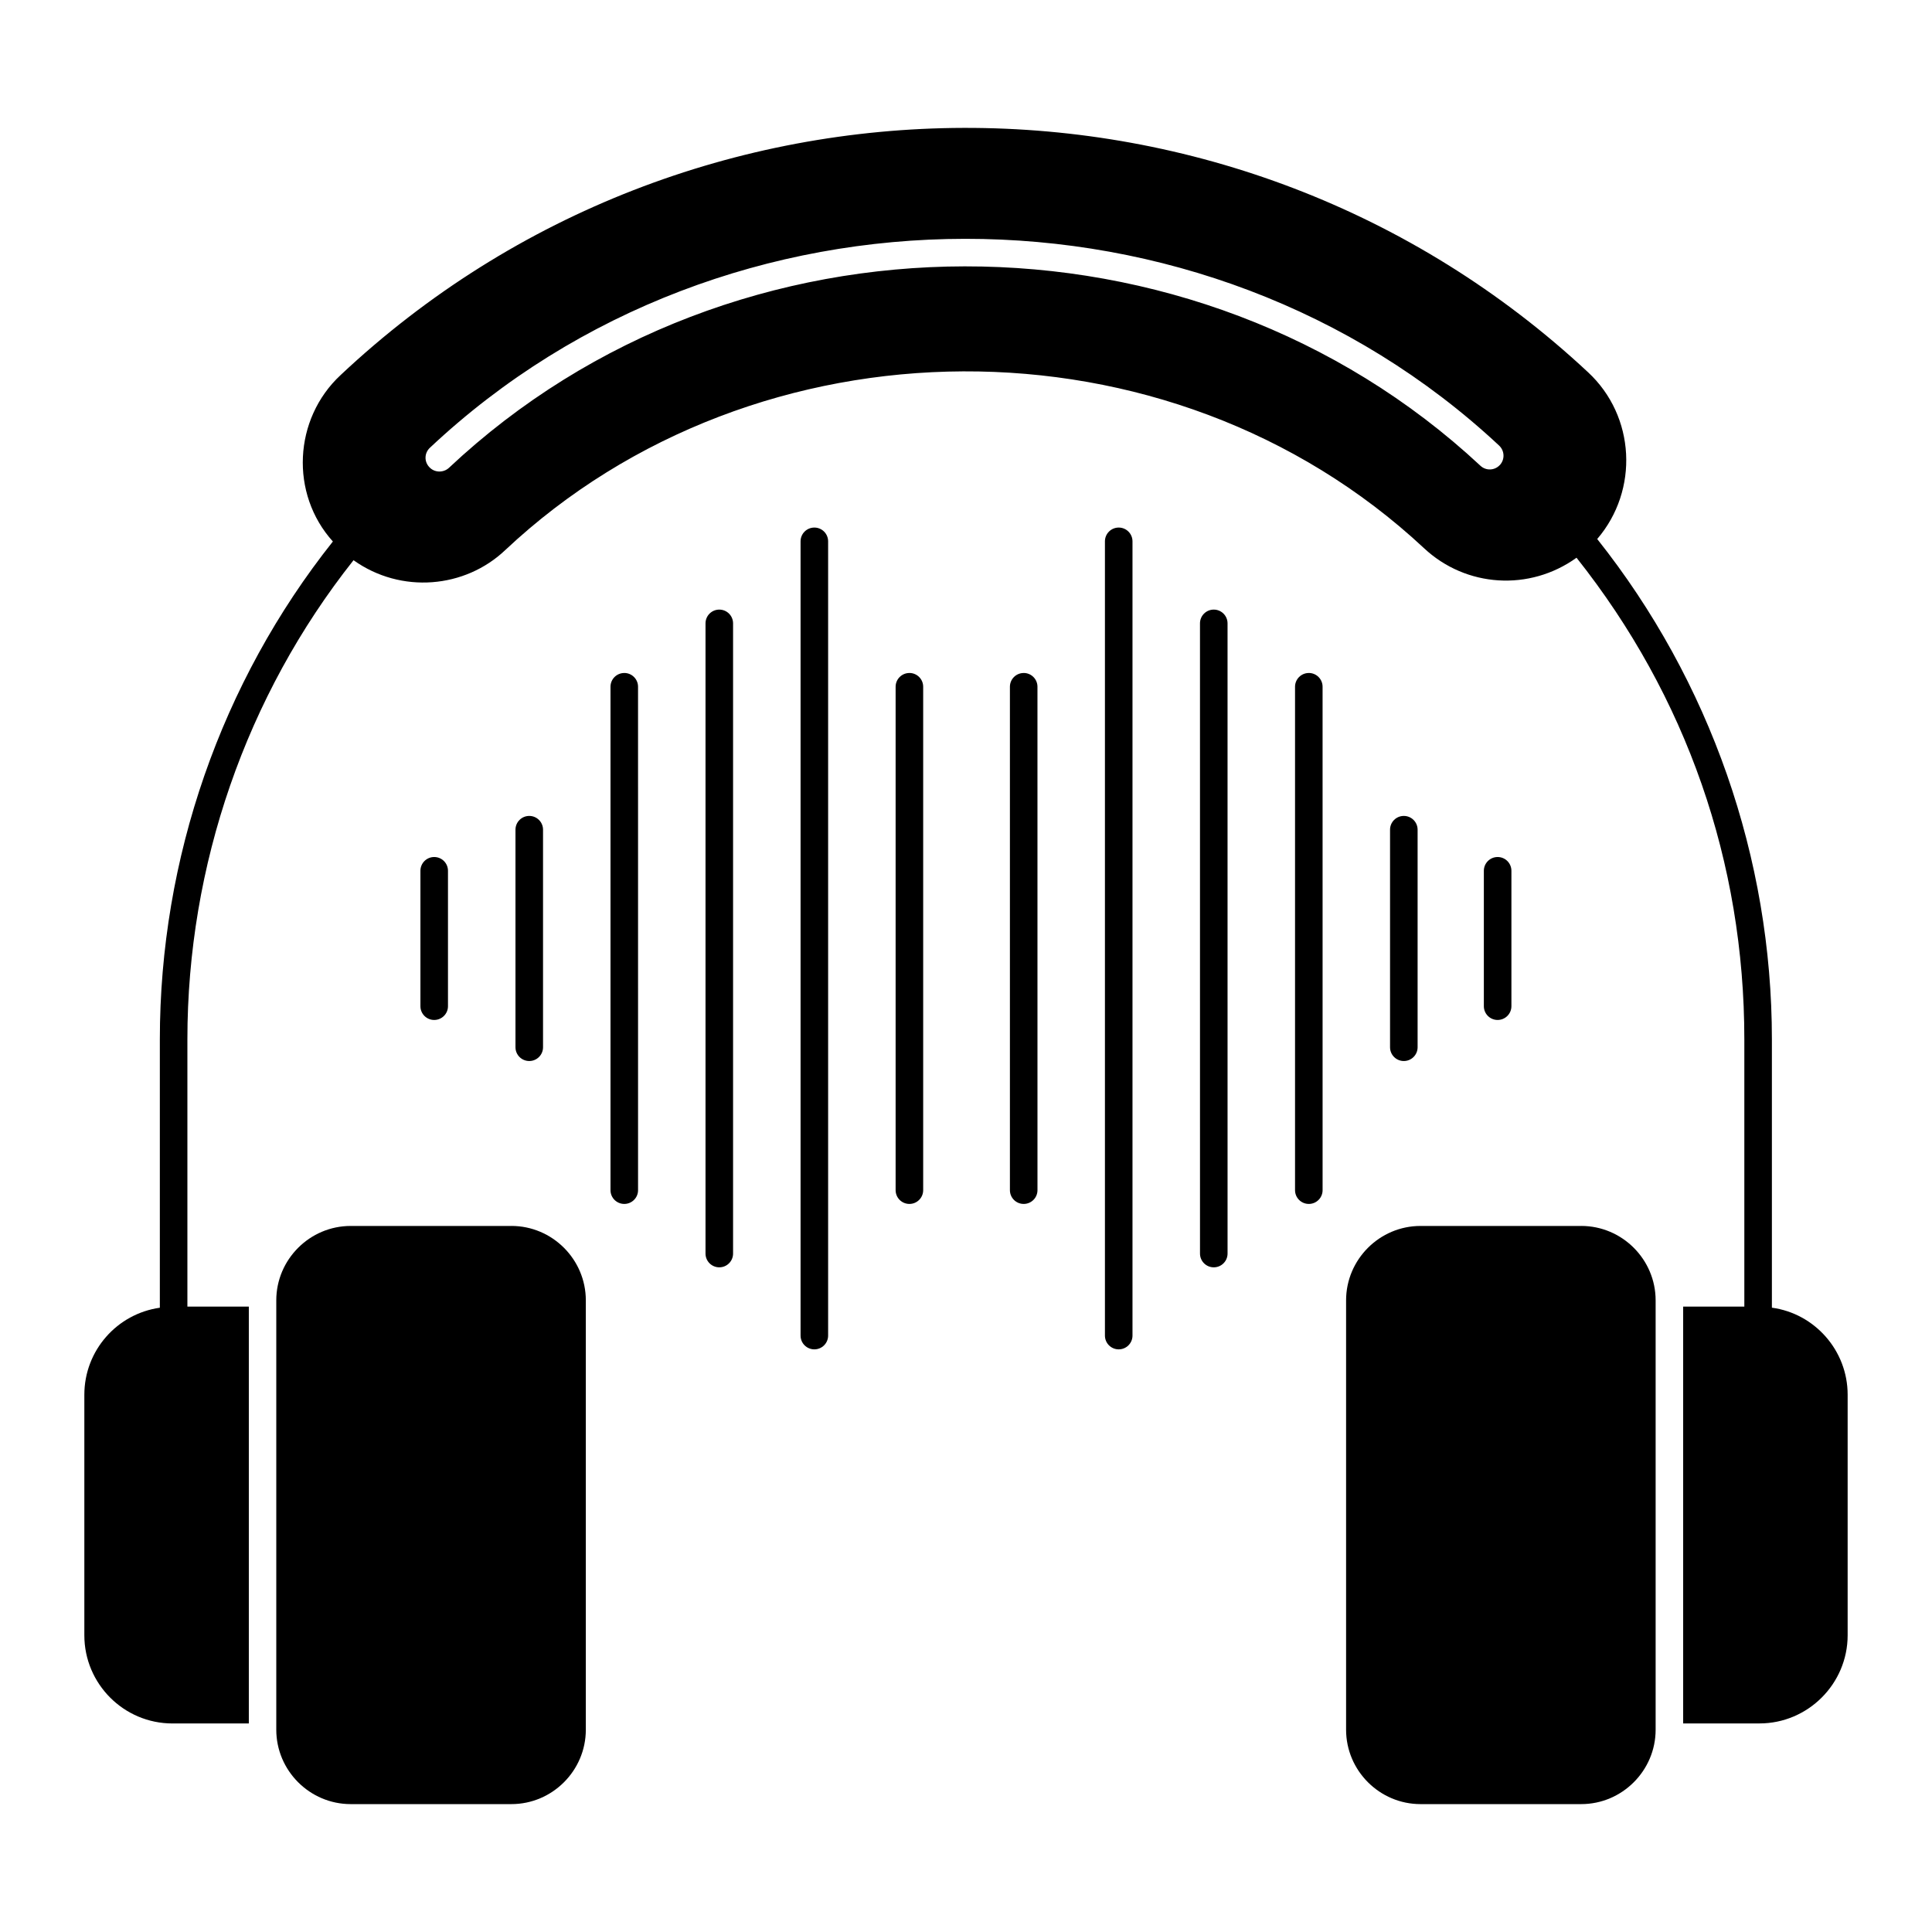
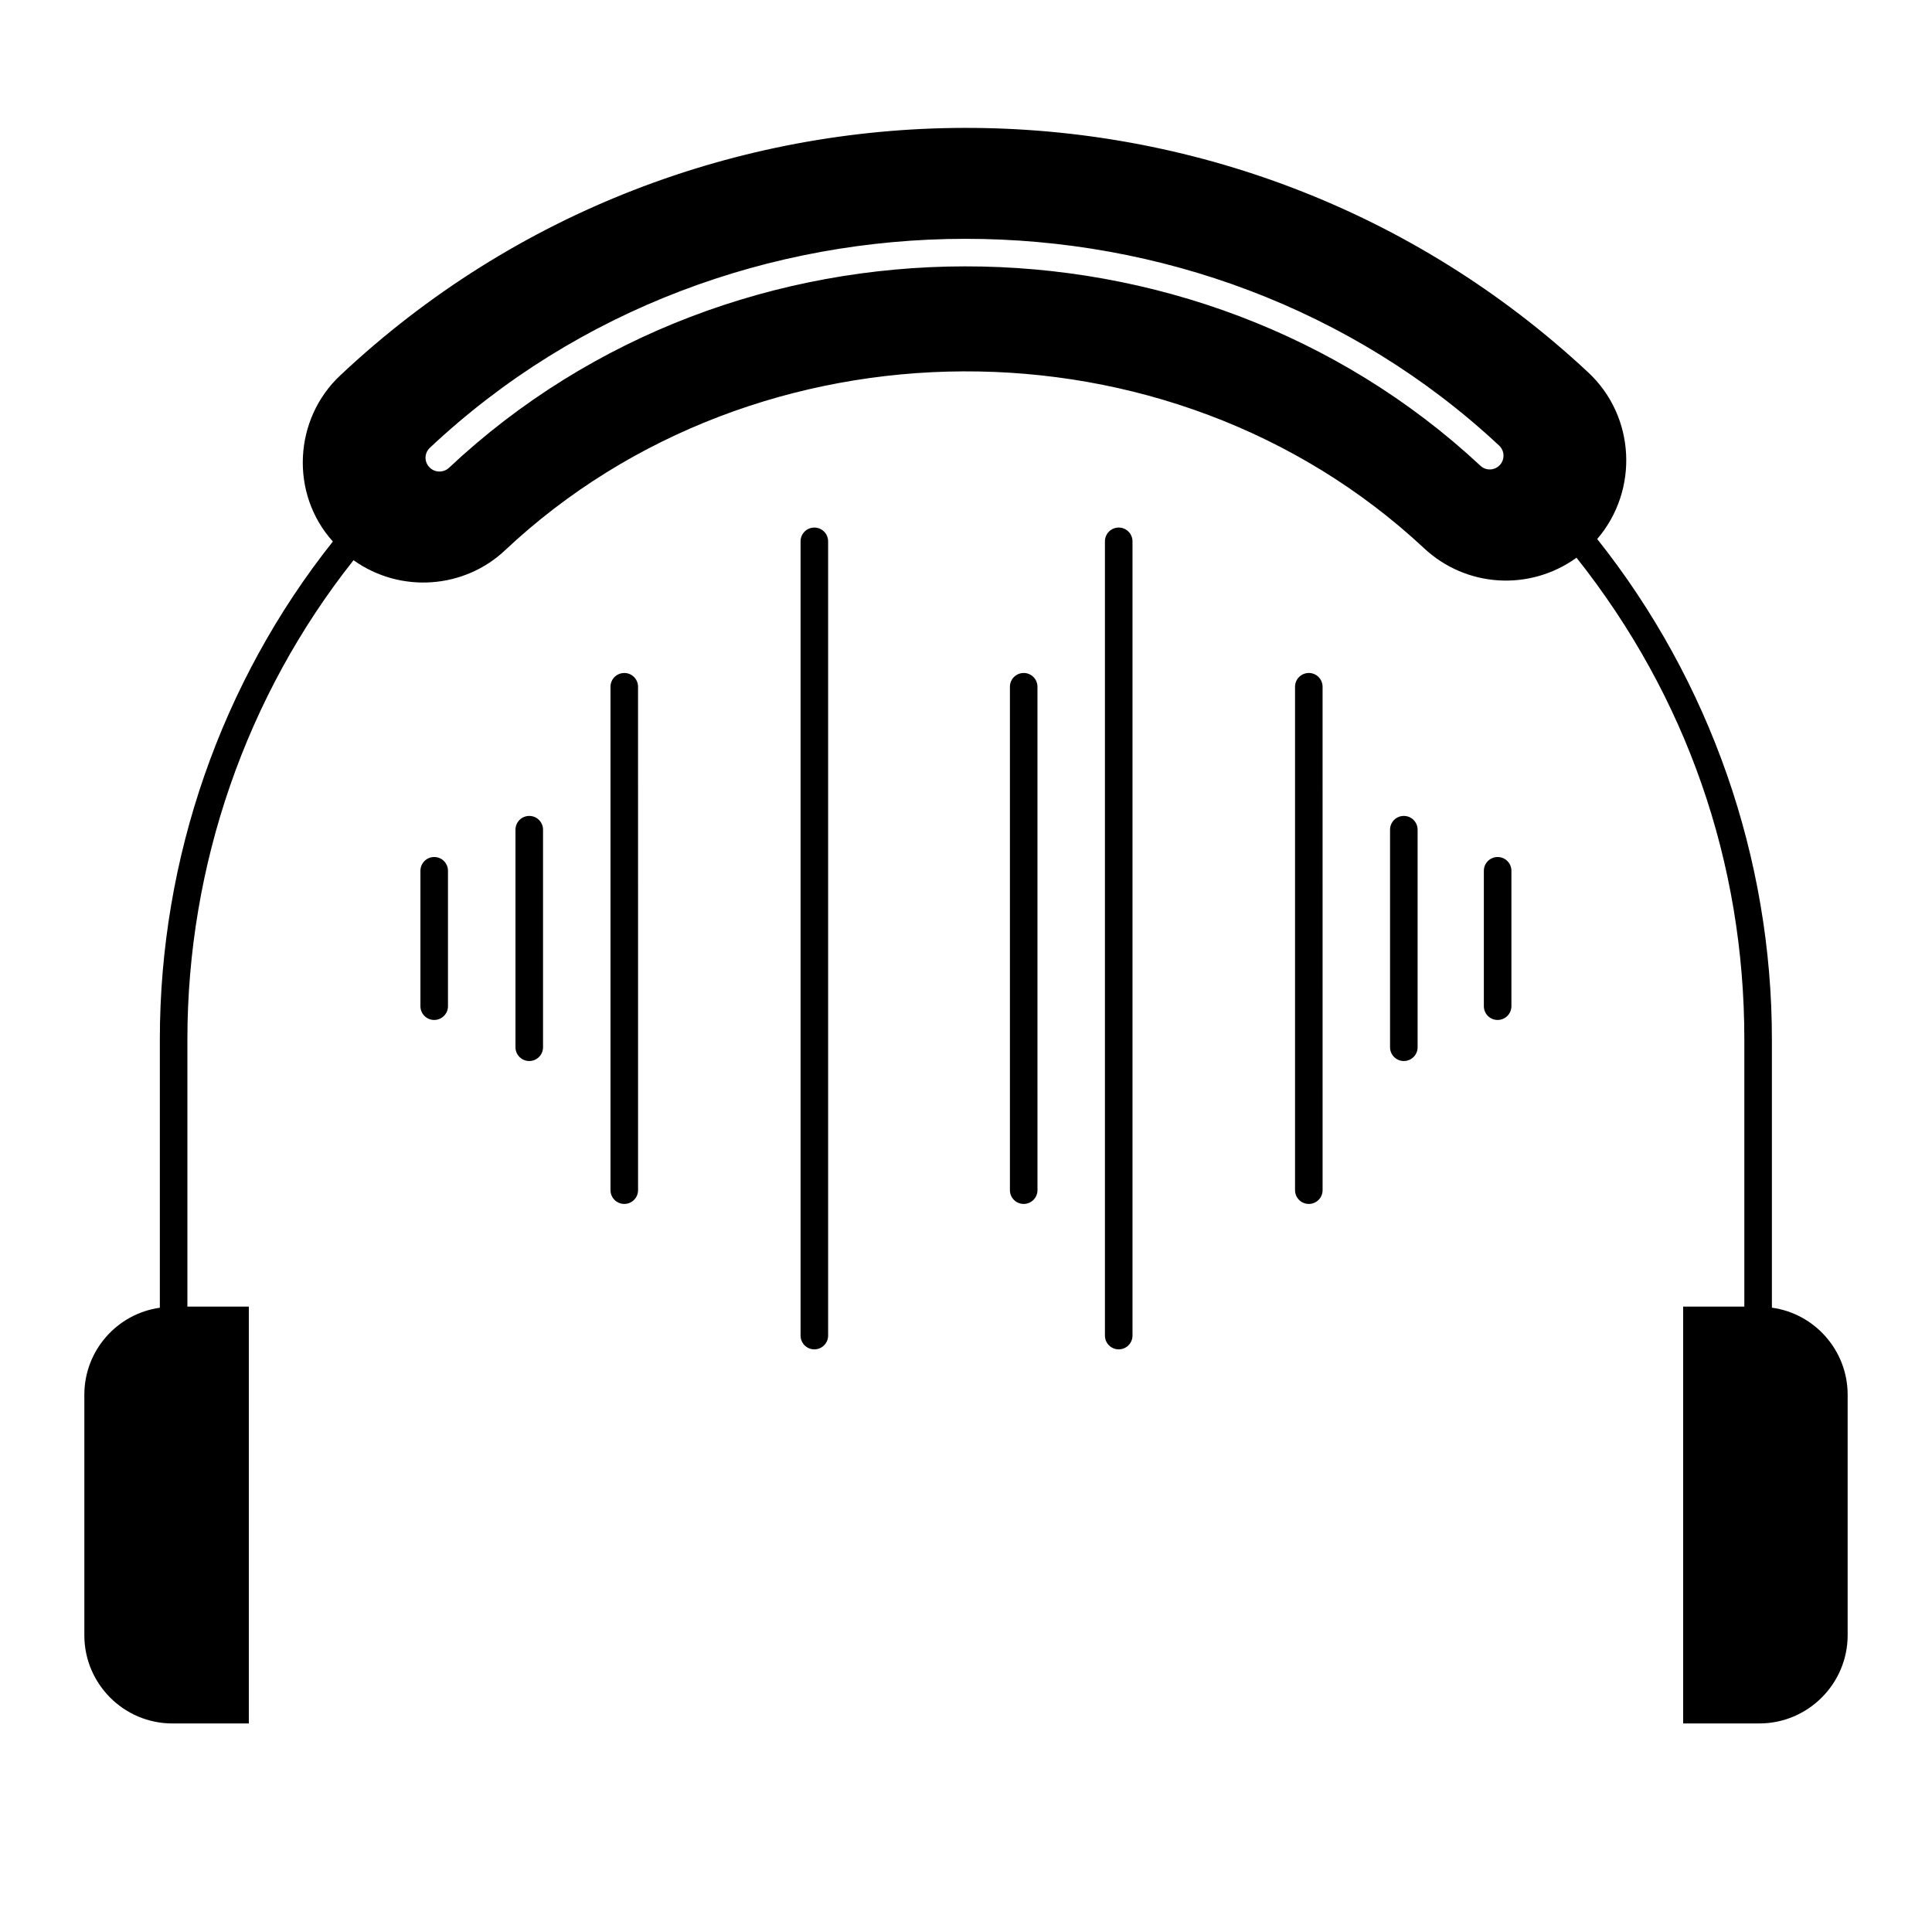
<svg xmlns="http://www.w3.org/2000/svg" fill="#000000" width="800px" height="800px" version="1.1" viewBox="144 144 512 512">
  <g>
-     <path d="m279.53 468.89h-42.594c-10.844 0-19.719 8.875-19.719 19.719v113.78c0 10.848 8.875 19.719 19.719 19.719h42.594c10.844 0 19.719-8.875 19.719-19.719v-113.78c0-10.848-8.871-19.723-19.719-19.723z" />
-     <path d="m563.04 468.89h-42.594c-10.844 0-19.719 8.875-19.719 19.719v113.78c0 10.848 8.875 19.719 19.719 19.719h42.594c10.844 0 19.719-8.875 19.719-19.719v-113.78c0-10.848-8.871-19.723-19.719-19.723z" />
    <path d="m613.57 490.56v-71.117c0-48.043-16.355-94.922-46.293-132.6 11.098-12.945 10.109-32.539-2.41-44.176-92.953-86.734-238.07-86.246-330.61 0.734-12.461 11.582-13.473 31.438-2.043 44.102-29.645 37.312-45.855 84.043-45.855 131.94v71.117c-11.32 1.602-20.008 11.312-20.008 23.07v63.742c0 12.852 10.441 23.363 23.363 23.363h20.227v-110.47h-16.281v-70.824c0-46.074 15.551-91.051 44.027-126.98 12.613 8.984 29.535 7.461 40.23-2.703 66.574-62.535 175.84-63.539 243.43-0.512 11.141 10.453 28.02 11.504 40.449 2.555 29.133 36.727 44.469 80.754 44.469 127.63v70.824h-16.211v110.47h20.227c12.852 0 23.363-10.516 23.363-23.363v-63.742c0.004-11.754-8.758-21.535-20.074-23.07zm-72.066-223.36c-1.387 1.531-3.723 1.605-5.184 0.219-75.637-70.496-197.68-70.578-273.37 0.586-1.48 1.336-3.828 1.273-5.184-0.219-1.387-1.461-1.316-3.723 0.145-5.109 78.555-73.875 205.2-73.625 283.38-0.586 1.461 1.387 1.531 3.648 0.219 5.109z" />
-     <path d="m385 322.35c-2.019 0-3.652 1.633-3.652 3.652v133.4c0 2.019 1.633 3.652 3.652 3.652s3.652-1.633 3.652-3.652v-133.41c0-2.016-1.633-3.648-3.652-3.648z" />
    <path d="m309.44 322.35c-2.019 0-3.652 1.633-3.652 3.652v133.4c0 2.019 1.633 3.652 3.652 3.652 2.019 0 3.652-1.633 3.652-3.652l-0.004-133.41c0-2.016-1.633-3.648-3.648-3.648z" />
    <path d="m287.91 421.53v-57.648c0-2.019-1.633-3.652-3.652-3.652-2.019 0-3.652 1.633-3.652 3.652v57.648c0 2.019 1.633 3.652 3.652 3.652 2.019 0 3.652-1.633 3.652-3.652z" />
    <path d="m262.72 410.65v-35.879c0-2.019-1.633-3.652-3.652-3.652-2.019 0-3.652 1.633-3.652 3.652v35.879c0 2.019 1.633 3.652 3.652 3.652 2.019-0.004 3.652-1.637 3.652-3.652z" />
    <path d="m544.54 410.65v-35.879c0-2.019-1.633-3.652-3.652-3.652s-3.652 1.633-3.652 3.652v35.879c0 2.019 1.633 3.652 3.652 3.652 2.019-0.004 3.652-1.637 3.652-3.652z" />
-     <path d="m334.62 305.55c-2.019 0-3.652 1.633-3.652 3.652v167c0 2.019 1.633 3.652 3.652 3.652s3.652-1.633 3.652-3.652v-167c0-2.019-1.633-3.652-3.652-3.652z" />
    <path d="m359.81 283.81c-2.019 0-3.652 1.633-3.652 3.652v210.48c0 2.019 1.633 3.652 3.652 3.652 2.019 0 3.652-1.633 3.652-3.652v-210.48c0-2.019-1.633-3.652-3.652-3.652z" />
    <path d="m415.29 322.35c-2.019 0-3.652 1.633-3.652 3.652v133.4c0 2.019 1.633 3.652 3.652 3.652 2.019 0 3.652-1.633 3.652-3.652l-0.004-133.41c0-2.016-1.633-3.648-3.648-3.648z" />
    <path d="m490.85 322.35c-2.019 0-3.652 1.633-3.652 3.652v133.4c0 2.019 1.633 3.652 3.652 3.652 2.019 0 3.652-1.633 3.652-3.652l-0.004-133.41c0-2.016-1.633-3.648-3.648-3.648z" />
    <path d="m519.68 421.53v-57.648c0-2.019-1.633-3.652-3.652-3.652-2.019 0-3.652 1.633-3.652 3.652v57.648c0 2.019 1.633 3.652 3.652 3.652 2.019 0 3.652-1.633 3.652-3.652z" />
-     <path d="m465.66 305.55c-2.019 0-3.652 1.633-3.652 3.652l0.004 167c0 2.019 1.633 3.652 3.652 3.652 2.019 0 3.652-1.633 3.652-3.652l-0.004-167c0-2.019-1.633-3.652-3.652-3.652z" />
    <path d="m440.47 283.81c-2.019 0-3.652 1.633-3.652 3.652v210.48c0 2.019 1.633 3.652 3.652 3.652s3.652-1.633 3.652-3.652v-210.48c0-2.019-1.633-3.652-3.652-3.652z" />
  </g>
</svg>